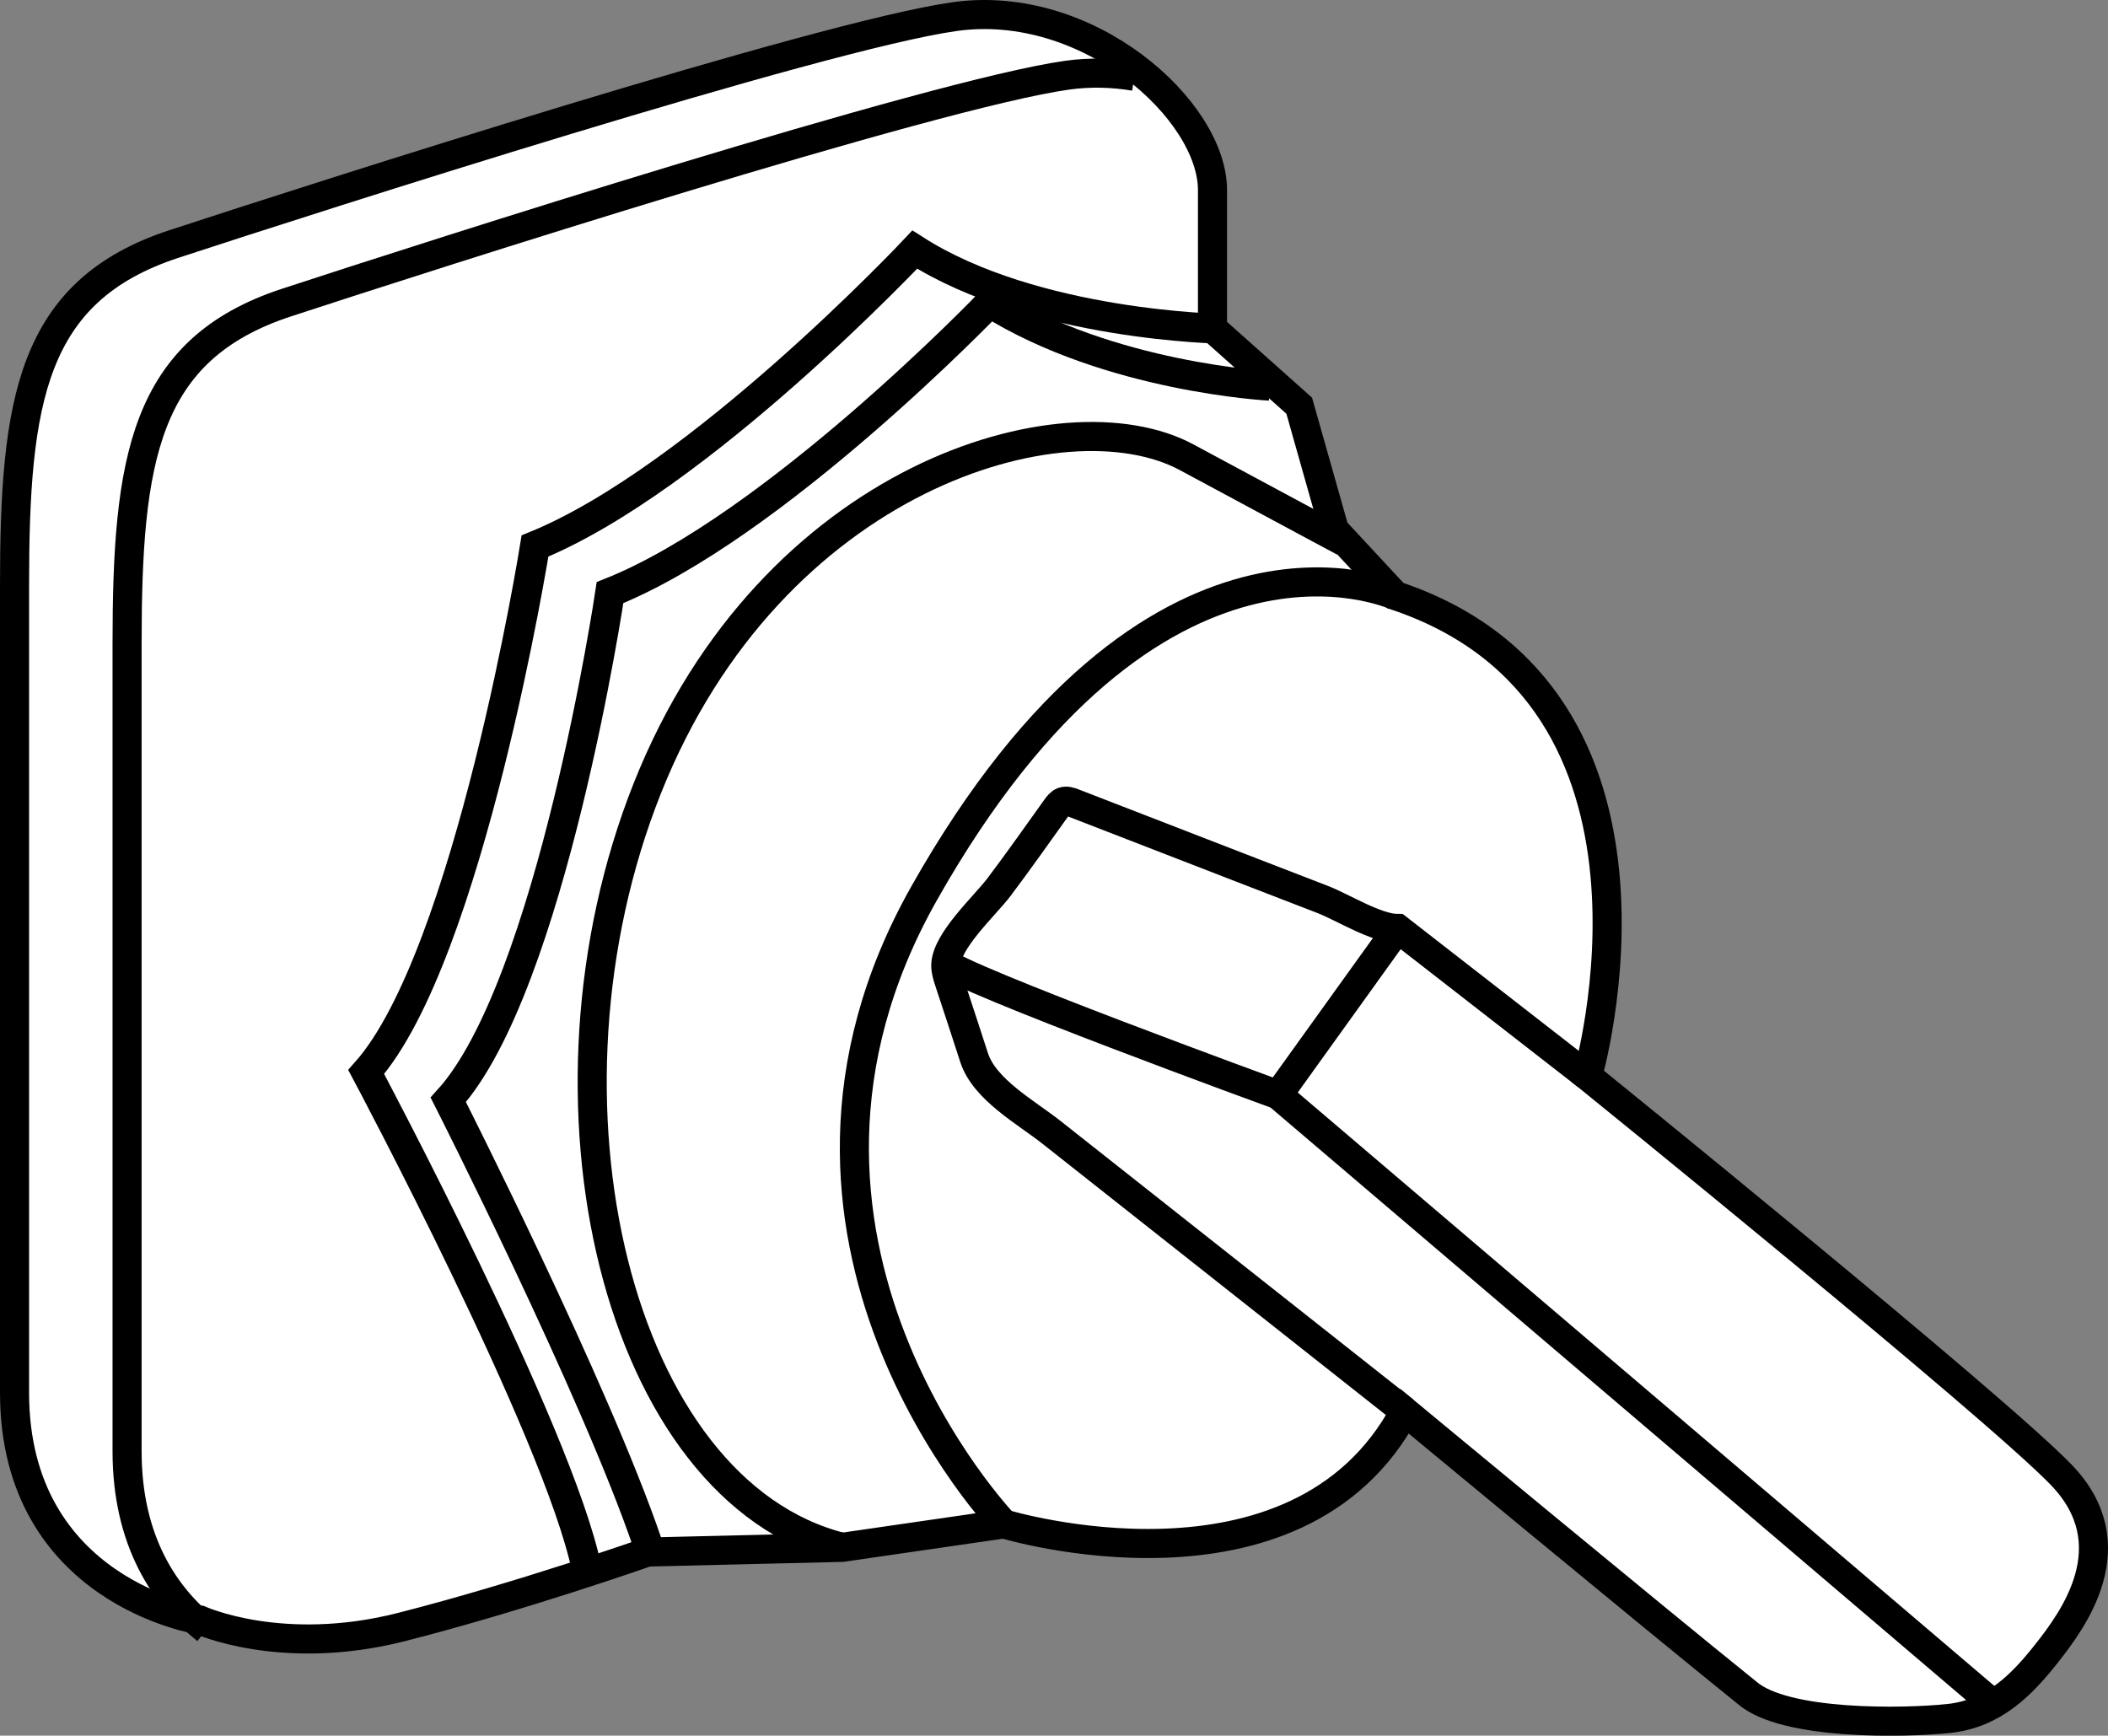
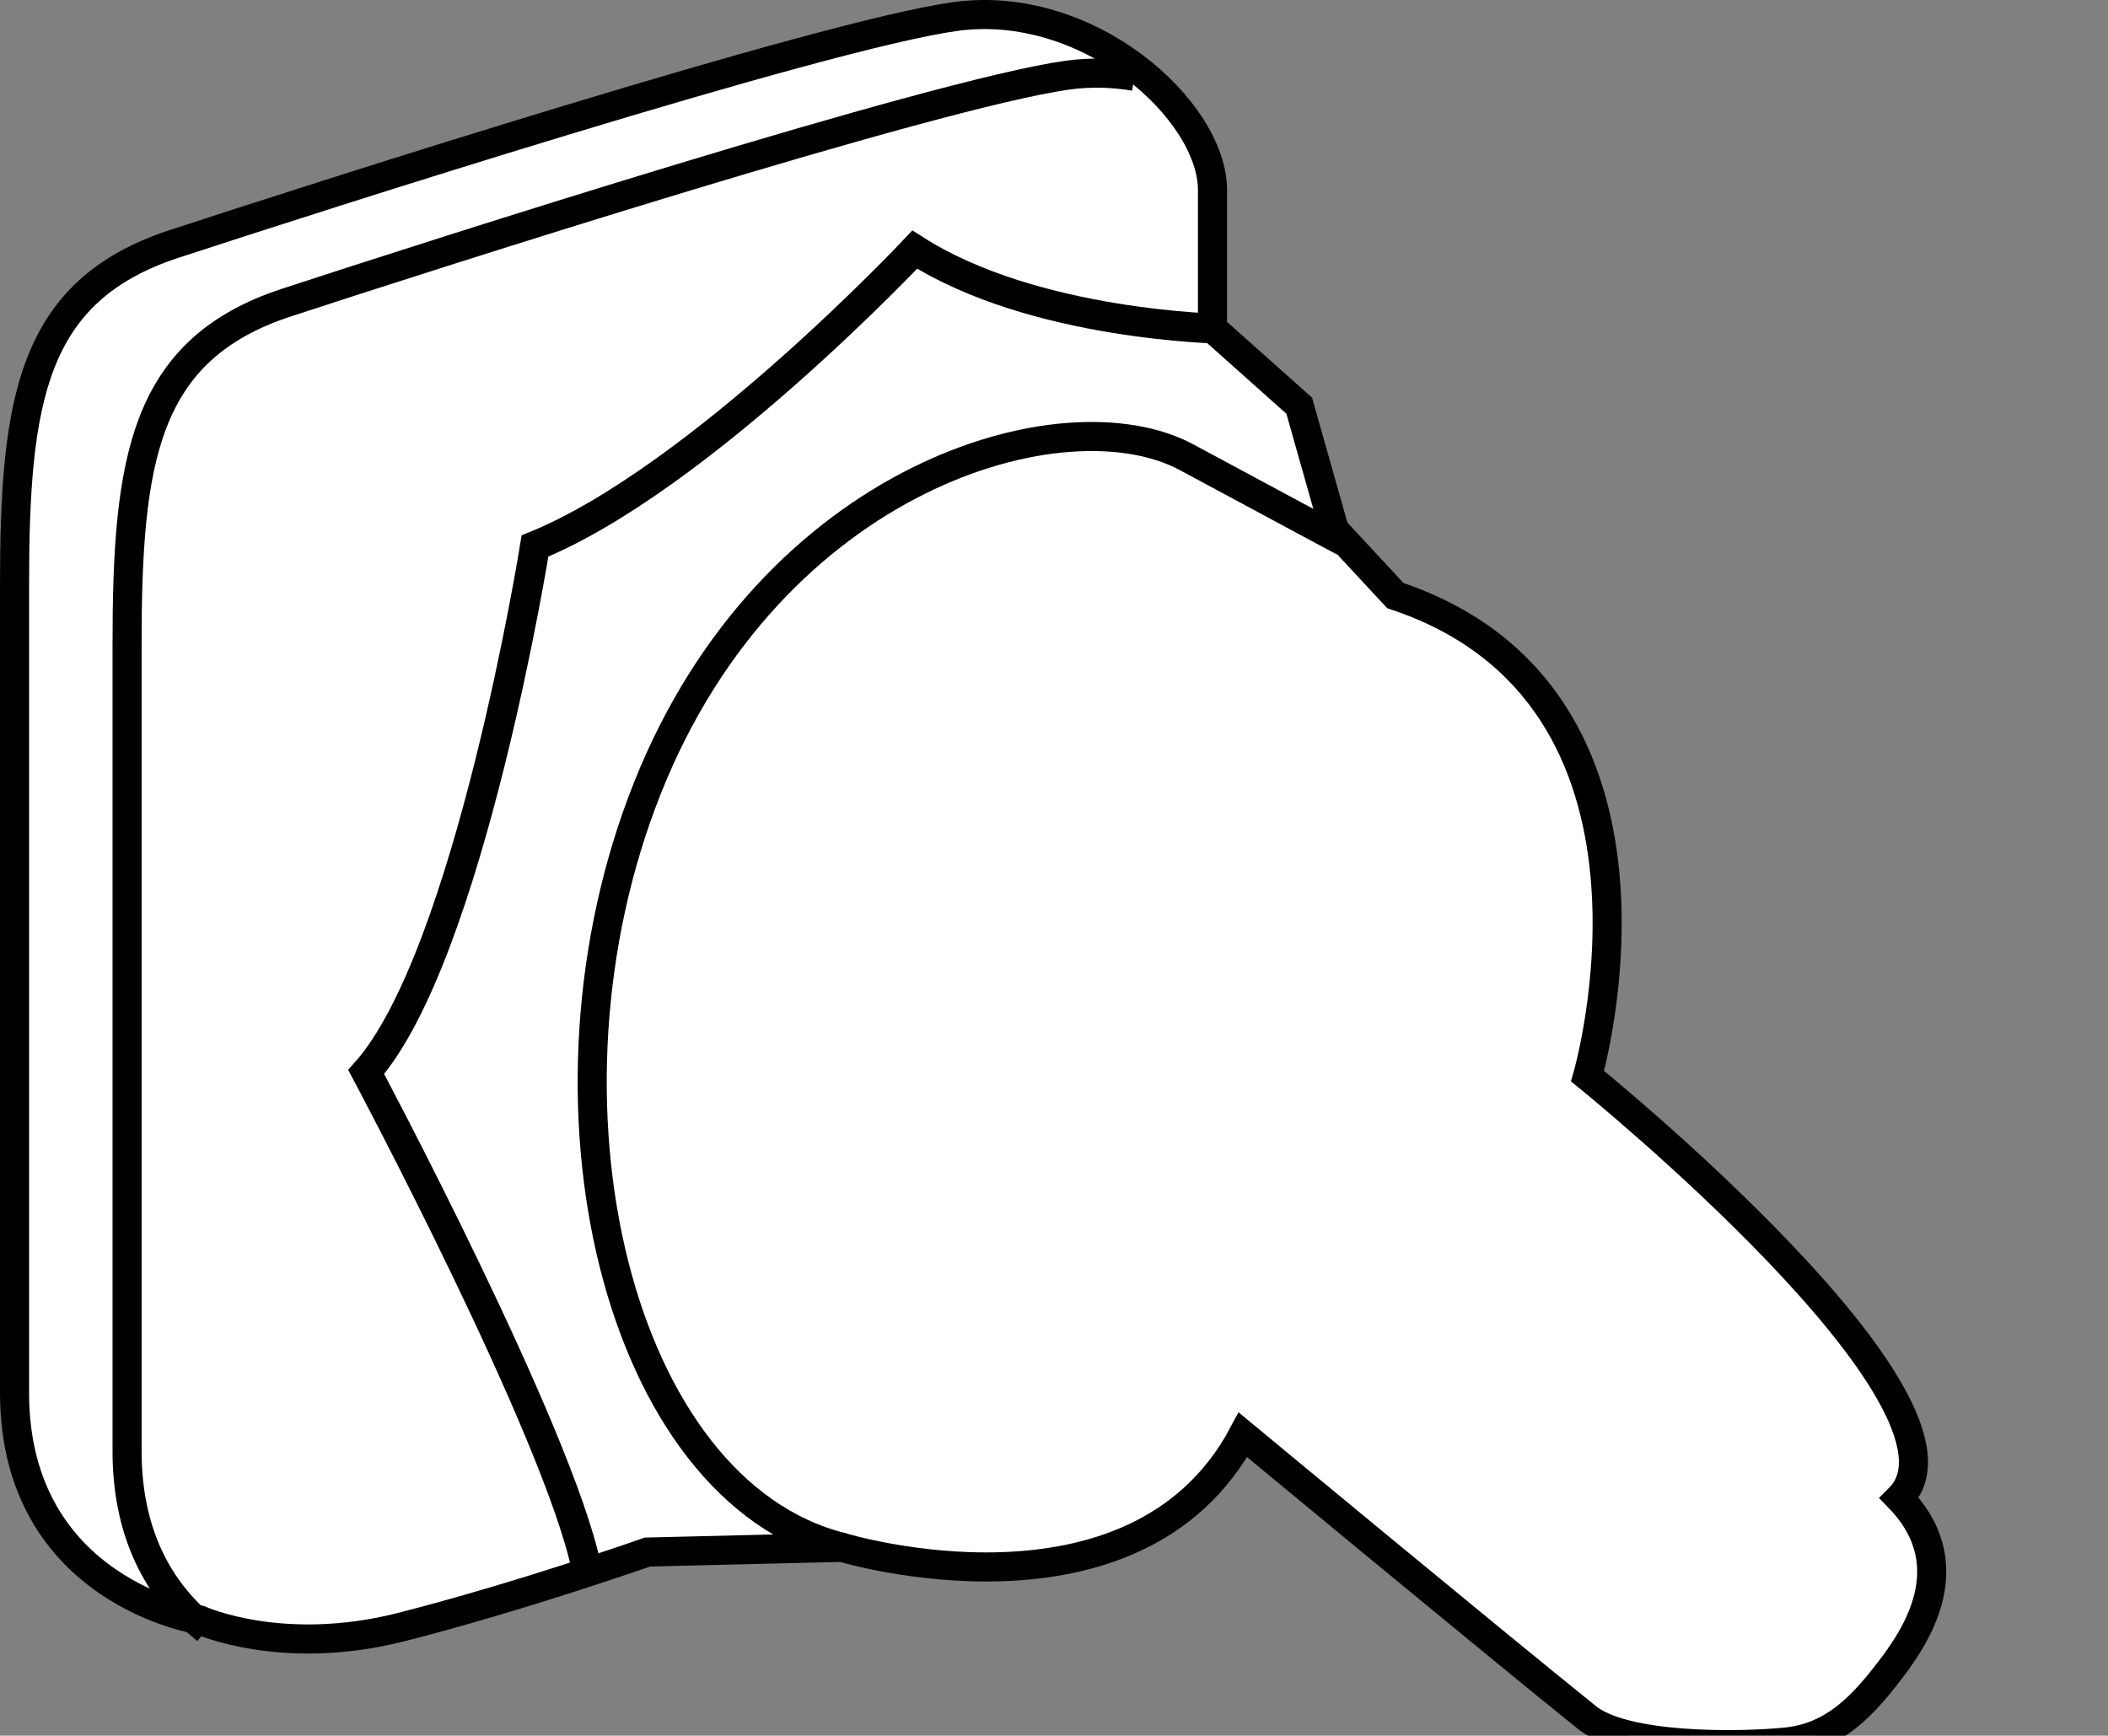
<svg xmlns="http://www.w3.org/2000/svg" version="1.1" id="image_1_" x="0px" y="0px" width="57.995px" height="47.756px" viewBox="0 0 57.995 47.756" enable-background="new 0 0 57.995 47.756" xml:space="preserve">
  <rect x="0" y="0" width="57.995" height="47.756" fill="#808080" stroke="none" />
-   <path fill="#FFFFFF" stroke="#000000" stroke-width="0.8" d="M33.358,9.035c0,0,0-1.612,0-3.805S29.939-0.059,26.263,0.457  S8.72,5.423,4.786,6.713S0.4,11.034,0.4,16.13s0,16.704,0,22.187s5.095,6.256,5.095,6.256s2.257,1.032,5.547,0.194  s6.772-2.064,6.772-2.064l5.353-0.129l4.45-0.645c0,0,8.062,2.451,11.029-3.096c0,0,6.772,5.611,9.416,7.74  c1.032,0.903,4.321,0.839,5.547,0.71s1.999-0.903,2.709-1.806c0.71-0.903,2.257-2.967,0.387-4.902  C54.835,38.639,43.677,29.609,43.677,29.609s3.031-10.448-5.289-13.222l-1.677-1.806l-0.967-3.418L33.358,9.035z" />
+   <path fill="#FFFFFF" stroke="#000000" stroke-width="0.8" d="M33.358,9.035c0,0,0-1.612,0-3.805S29.939-0.059,26.263,0.457  S8.72,5.423,4.786,6.713S0.4,11.034,0.4,16.13s0,16.704,0,22.187s5.095,6.256,5.095,6.256s2.257,1.032,5.547,0.194  s6.772-2.064,6.772-2.064l5.353-0.129c0,0,8.062,2.451,11.029-3.096c0,0,6.772,5.611,9.416,7.74  c1.032,0.903,4.321,0.839,5.547,0.71s1.999-0.903,2.709-1.806c0.71-0.903,2.257-2.967,0.387-4.902  C54.835,38.639,43.677,29.609,43.677,29.609s3.031-10.448-5.289-13.222l-1.677-1.806l-0.967-3.418L33.358,9.035z" />
  <path fill="none" stroke="#000000" stroke-width="0.8" d="M31.213,2.1c-0.6-0.101-1.223-0.119-1.854-0.031  c-3.676,0.516-17.543,4.966-21.477,6.256s-4.386,4.321-4.386,9.416s0,16.704,0,22.187  c0,2.479,1.042,3.996,2.184,4.913" />
  <path fill="none" stroke="#000000" stroke-width="0.821" d="M33.641,9.047c0,0-5.185-0.072-8.474-2.179  c0,0-5.934,6.319-10.448,8.154c0,0-1.806,11.28-4.644,14.473c0,0,5.289,9.921,6.063,13.658" />
-   <path fill="none" stroke="#000000" stroke-width="0.812" d="M34.931,10.618c0,0-4.411-0.228-7.7-2.288  c0,0-5.934,6.181-10.448,7.975c0,0-1.612,10.832-4.45,13.956c0,0,4.044,7.974,5.488,12.226" />
-   <path fill="none" stroke="#000000" stroke-width="0.8" d="M43.677,29.609l-5.224-4.063c-0.59,0-1.51-0.584-2.067-0.799  c-0.787-0.304-1.575-0.608-2.362-0.913c-1.495-0.579-2.989-1.16-4.485-1.738  c-0.094-0.036-0.198-0.073-0.292-0.039c-0.08,0.029-0.135,0.102-0.184,0.171c-0.524,0.73-1.04,1.466-1.581,2.183  c-0.381,0.505-1.443,1.469-1.462,2.139c-0.004,0.154,0.045,0.305,0.093,0.452c0.231,0.698,0.46,1.396,0.686,2.095  c0.286,0.884,1.424,1.501,2.135,2.063c1.06,0.838,2.12,1.675,3.181,2.513c1.97,1.556,3.94,3.113,5.91,4.669  c0.207,0.164,0.414,0.328,0.622,0.491" />
-   <path fill="none" stroke="#000000" stroke-width="0.8" d="M25.941,26.449c0.387,0.452,9.223,3.676,9.223,3.676l3.289-4.579" />
-   <line fill="none" stroke="#000000" stroke-width="0.8" x1="35.163" y1="30.125" x2="54.743" y2="46.806" />
-   <path fill="none" stroke="#000000" stroke-width="0.8" d="M38.388,16.388c0,0-6.617-3.049-12.964,8.191  c-5.353,9.481,2.193,17.349,2.193,17.349" />
  <path fill="none" stroke="#000000" stroke-width="0.8" d="M36.969,14.904c0,0-0.967-0.516-4.321-2.322  c-3.354-1.806-11.416,0.516-14.834,9.094s-0.839,19.349,5.353,20.897" />
</svg>